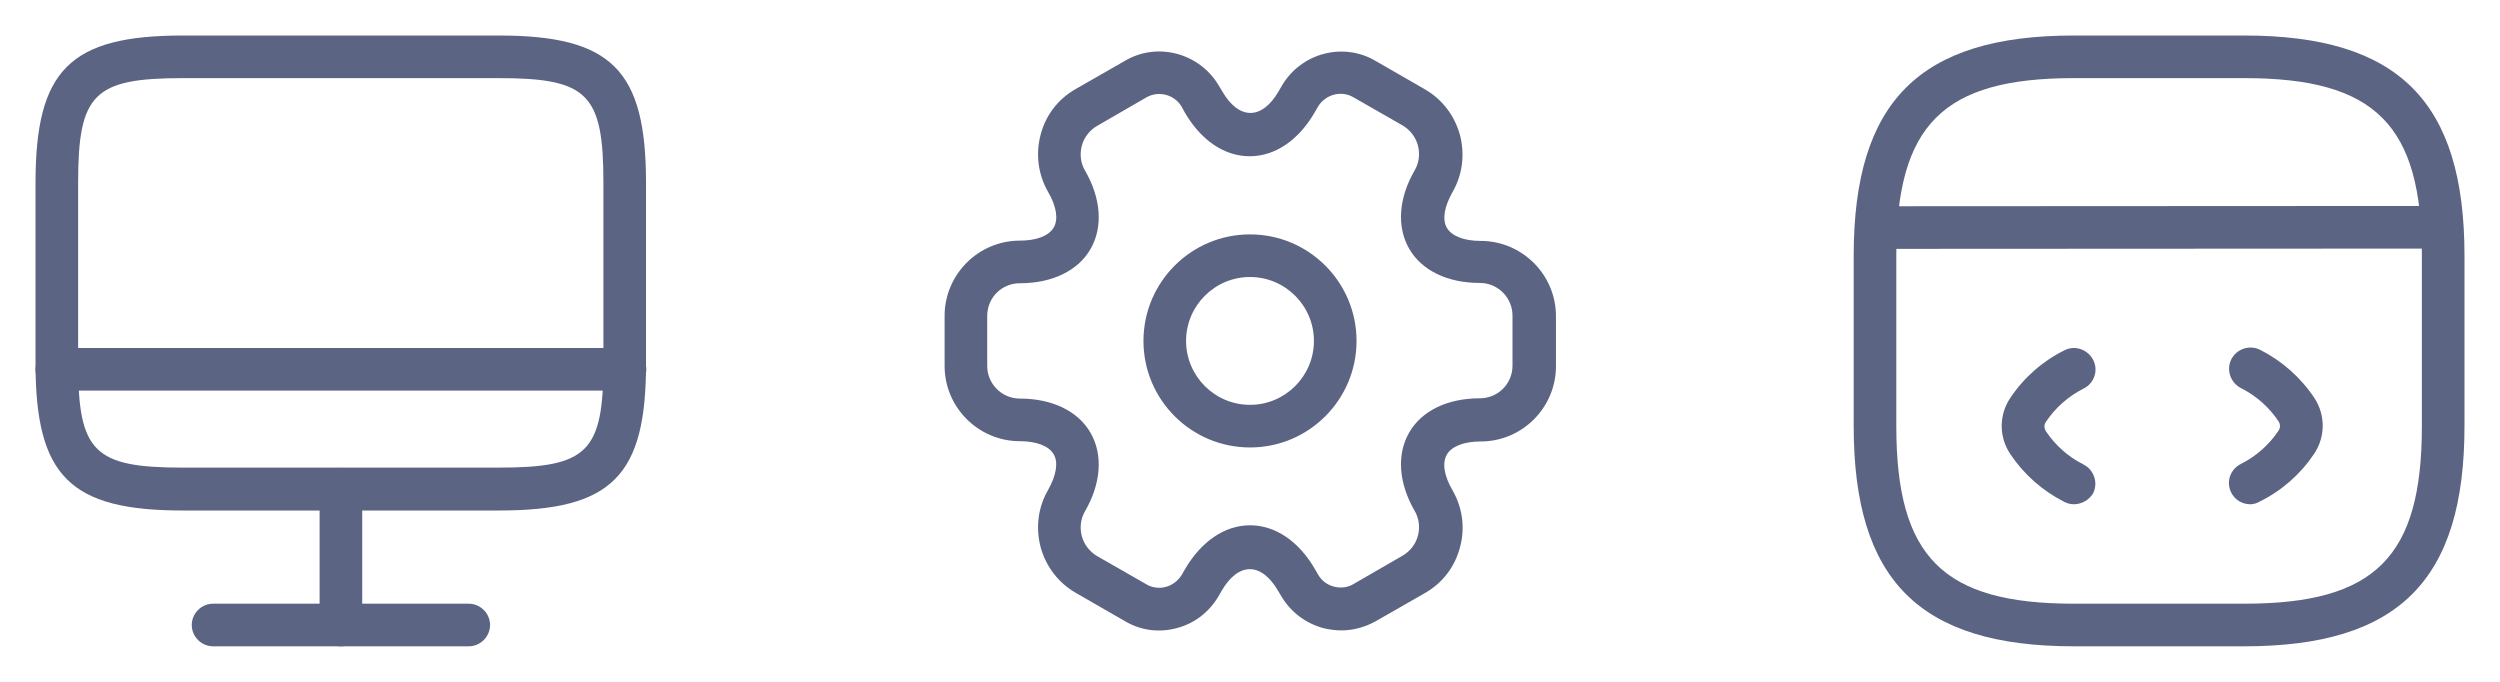
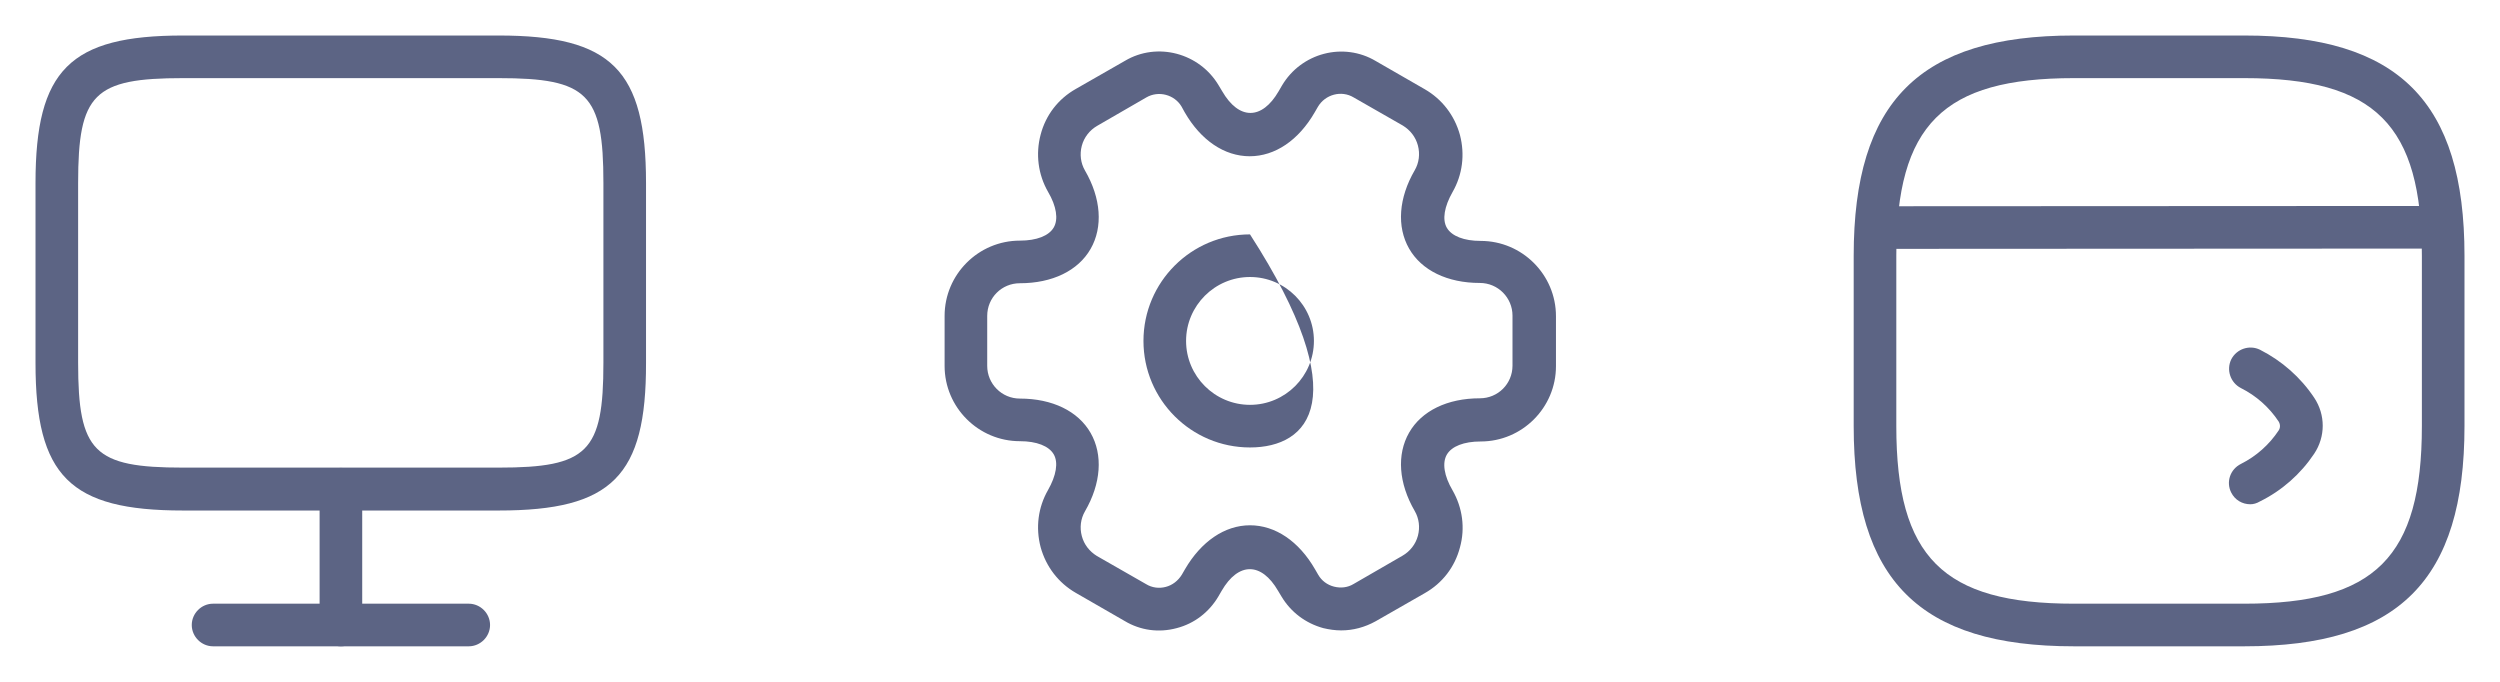
<svg xmlns="http://www.w3.org/2000/svg" width="176" height="48" viewBox="0 0 176 48" fill="none">
  <path d="M35.12 35.94H12.88C4.92 35.94 2.5 33.52 2.5 25.56V12.88C2.5 4.92 4.92 2.5 12.88 2.5H35.1C43.06 2.5 45.48 4.92 45.48 12.88V25.54C45.5 33.52 43.08 35.94 35.12 35.94ZM12.88 5.5C6.6 5.5 5.5 6.6 5.5 12.88V25.54C5.5 31.82 6.6 32.92 12.88 32.92H35.1C41.38 32.92 42.48 31.82 42.48 25.54V12.88C42.48 6.6 41.38 5.5 35.1 5.5H12.88Z" fill="#5C6484" />
  <path d="M24 45.5C23.18 45.5 22.5 44.82 22.5 44V34.44C22.5 33.62 23.18 32.94 24 32.94C24.82 32.94 25.5 33.62 25.5 34.44V44C25.5 44.82 24.82 45.5 24 45.5Z" fill="#5C6484" />
-   <path d="M44 27.5H4C3.18 27.5 2.5 26.82 2.5 26C2.5 25.18 3.18 24.5 4 24.5H44C44.82 24.5 45.5 25.18 45.5 26C45.5 26.82 44.82 27.5 44 27.5Z" fill="#5C6484" />
  <path d="M33 45.5H15C14.18 45.5 13.5 44.82 13.5 44C13.5 43.18 14.18 42.5 15 42.5H33C33.82 42.5 34.5 43.18 34.5 44C34.5 44.82 33.82 45.5 33 45.5Z" fill="#5C6484" />
-   <path d="M88 31.501C83.86 31.501 80.5 28.141 80.5 24.001C80.5 19.861 83.86 16.501 88 16.501C92.14 16.501 95.5 19.861 95.5 24.001C95.5 28.141 92.14 31.501 88 31.501ZM88 19.501C85.52 19.501 83.5 21.521 83.5 24.001C83.5 26.481 85.52 28.501 88 28.501C90.48 28.501 92.5 26.481 92.5 24.001C92.5 21.521 90.48 19.501 88 19.501Z" fill="#5C6484" />
+   <path d="M88 31.501C83.86 31.501 80.5 28.141 80.5 24.001C80.5 19.861 83.86 16.501 88 16.501C95.5 28.141 92.14 31.501 88 31.501ZM88 19.501C85.52 19.501 83.5 21.521 83.5 24.001C83.5 26.481 85.52 28.501 88 28.501C90.48 28.501 92.5 26.481 92.5 24.001C92.5 21.521 90.48 19.501 88 19.501Z" fill="#5C6484" />
  <path d="M94.42 44.38C94 44.38 93.58 44.32 93.16 44.22C91.92 43.88 90.88 43.1 90.22 42L89.98 41.6C88.8 39.56 87.18 39.56 86 41.6L85.78 41.98C85.12 43.1 84.08 43.9 82.84 44.22C81.58 44.56 80.28 44.38 79.18 43.72L75.74 41.74C74.52 41.04 73.64 39.9 73.26 38.52C72.9 37.14 73.08 35.72 73.78 34.5C74.36 33.48 74.52 32.56 74.18 31.98C73.84 31.4 72.98 31.06 71.8 31.06C68.88 31.06 66.5 28.68 66.5 25.76V22.24C66.5 19.32 68.88 16.94 71.8 16.94C72.98 16.94 73.84 16.6 74.18 16.02C74.52 15.44 74.38 14.52 73.78 13.5C73.08 12.28 72.9 10.84 73.26 9.48C73.62 8.1 74.5 6.96 75.74 6.26L79.2 4.28C81.46 2.94 84.44 3.72 85.8 6.02L86.04 6.42C87.22 8.46 88.84 8.46 90.02 6.42L90.24 6.04C91.6 3.72 94.58 2.94 96.86 4.3L100.3 6.28C101.52 6.98 102.4 8.12 102.78 9.5C103.14 10.88 102.96 12.3 102.26 13.52C101.68 14.54 101.52 15.46 101.86 16.04C102.2 16.62 103.06 16.96 104.24 16.96C107.16 16.96 109.54 19.34 109.54 22.26V25.78C109.54 28.7 107.16 31.08 104.24 31.08C103.06 31.08 102.2 31.42 101.86 32C101.52 32.58 101.66 33.5 102.26 34.52C102.96 35.74 103.16 37.18 102.78 38.54C102.42 39.92 101.54 41.06 100.3 41.76L96.84 43.74C96.08 44.16 95.26 44.38 94.42 44.38ZM88 36.98C89.78 36.98 91.44 38.1 92.58 40.08L92.8 40.46C93.04 40.88 93.44 41.18 93.92 41.3C94.4 41.42 94.88 41.36 95.28 41.12L98.74 39.12C99.26 38.82 99.66 38.32 99.82 37.72C99.98 37.12 99.9 36.5 99.6 35.98C98.46 34.02 98.32 32 99.2 30.46C100.08 28.92 101.9 28.04 104.18 28.04C105.46 28.04 106.48 27.02 106.48 25.74V22.22C106.48 20.96 105.46 19.92 104.18 19.92C101.9 19.92 100.08 19.04 99.2 17.5C98.32 15.96 98.46 13.94 99.6 11.98C99.9 11.46 99.98 10.84 99.82 10.24C99.66 9.64 99.28 9.16 98.76 8.84L95.3 6.86C94.44 6.34 93.3 6.64 92.78 7.52L92.56 7.9C91.42 9.88 89.76 11 87.98 11C86.2 11 84.54 9.88 83.4 7.9L83.18 7.5C82.68 6.66 81.56 6.36 80.7 6.86L77.24 8.86C76.72 9.16 76.32 9.66 76.16 10.26C76 10.86 76.08 11.48 76.38 12C77.52 13.96 77.66 15.98 76.78 17.52C75.9 19.06 74.08 19.94 71.8 19.94C70.52 19.94 69.5 20.96 69.5 22.24V25.76C69.5 27.02 70.52 28.06 71.8 28.06C74.08 28.06 75.9 28.94 76.78 30.48C77.66 32.02 77.52 34.04 76.38 36C76.08 36.52 76 37.14 76.16 37.74C76.32 38.34 76.7 38.82 77.22 39.14L80.68 41.12C81.1 41.38 81.6 41.44 82.06 41.32C82.54 41.2 82.94 40.88 83.2 40.46L83.42 40.08C84.56 38.12 86.22 36.98 88 36.98Z" fill="#5C6484" />
-   <path d="M146 35.5C145.78 35.5 145.54 35.44 145.34 35.34C143.8 34.56 142.48 33.4 141.52 31.96C140.72 30.76 140.72 29.22 141.52 28.02C142.48 26.58 143.8 25.42 145.34 24.66C146.08 24.28 146.98 24.6 147.36 25.34C147.74 26.08 147.44 26.98 146.68 27.36C145.6 27.9 144.68 28.72 144.02 29.72C143.9 29.9 143.9 30.14 144.02 30.34C144.68 31.34 145.6 32.16 146.68 32.7C147.42 33.08 147.72 33.98 147.36 34.72C147.08 35.2 146.54 35.5 146 35.5Z" fill="#5C6484" />
  <path d="M158.42 35.5C157.86 35.5 157.34 35.2 157.08 34.68C156.7 33.94 157 33.04 157.76 32.66C158.84 32.12 159.76 31.3 160.42 30.3C160.54 30.12 160.54 29.88 160.42 29.68C159.76 28.68 158.84 27.86 157.76 27.32C157.02 26.94 156.72 26.04 157.08 25.3C157.46 24.56 158.36 24.26 159.1 24.62C160.64 25.4 161.96 26.56 162.92 28C163.72 29.2 163.72 30.74 162.92 31.94C161.96 33.38 160.64 34.54 159.1 35.3C158.86 35.44 158.64 35.5 158.42 35.5Z" fill="#5C6484" />
  <path d="M158 45.5H146C135.14 45.5 130.5 40.86 130.5 30V18C130.5 7.14 135.14 2.5 146 2.5H158C168.86 2.5 173.5 7.14 173.5 18V30C173.5 40.86 168.86 45.5 158 45.5ZM146 5.5C136.78 5.5 133.5 8.78 133.5 18V30C133.5 39.22 136.78 42.5 146 42.5H158C167.22 42.5 170.5 39.22 170.5 30V18C170.5 8.78 167.22 5.5 158 5.5H146Z" fill="#5C6484" />
  <path d="M132.46 17.52C131.64 17.52 130.96 16.84 130.96 16.02C130.96 15.2 131.62 14.52 132.46 14.52L170.9 14.5C171.72 14.5 172.4 15.18 172.4 16C172.4 16.82 171.74 17.5 170.9 17.5L132.46 17.52Z" fill="#5C6484" />
</svg>